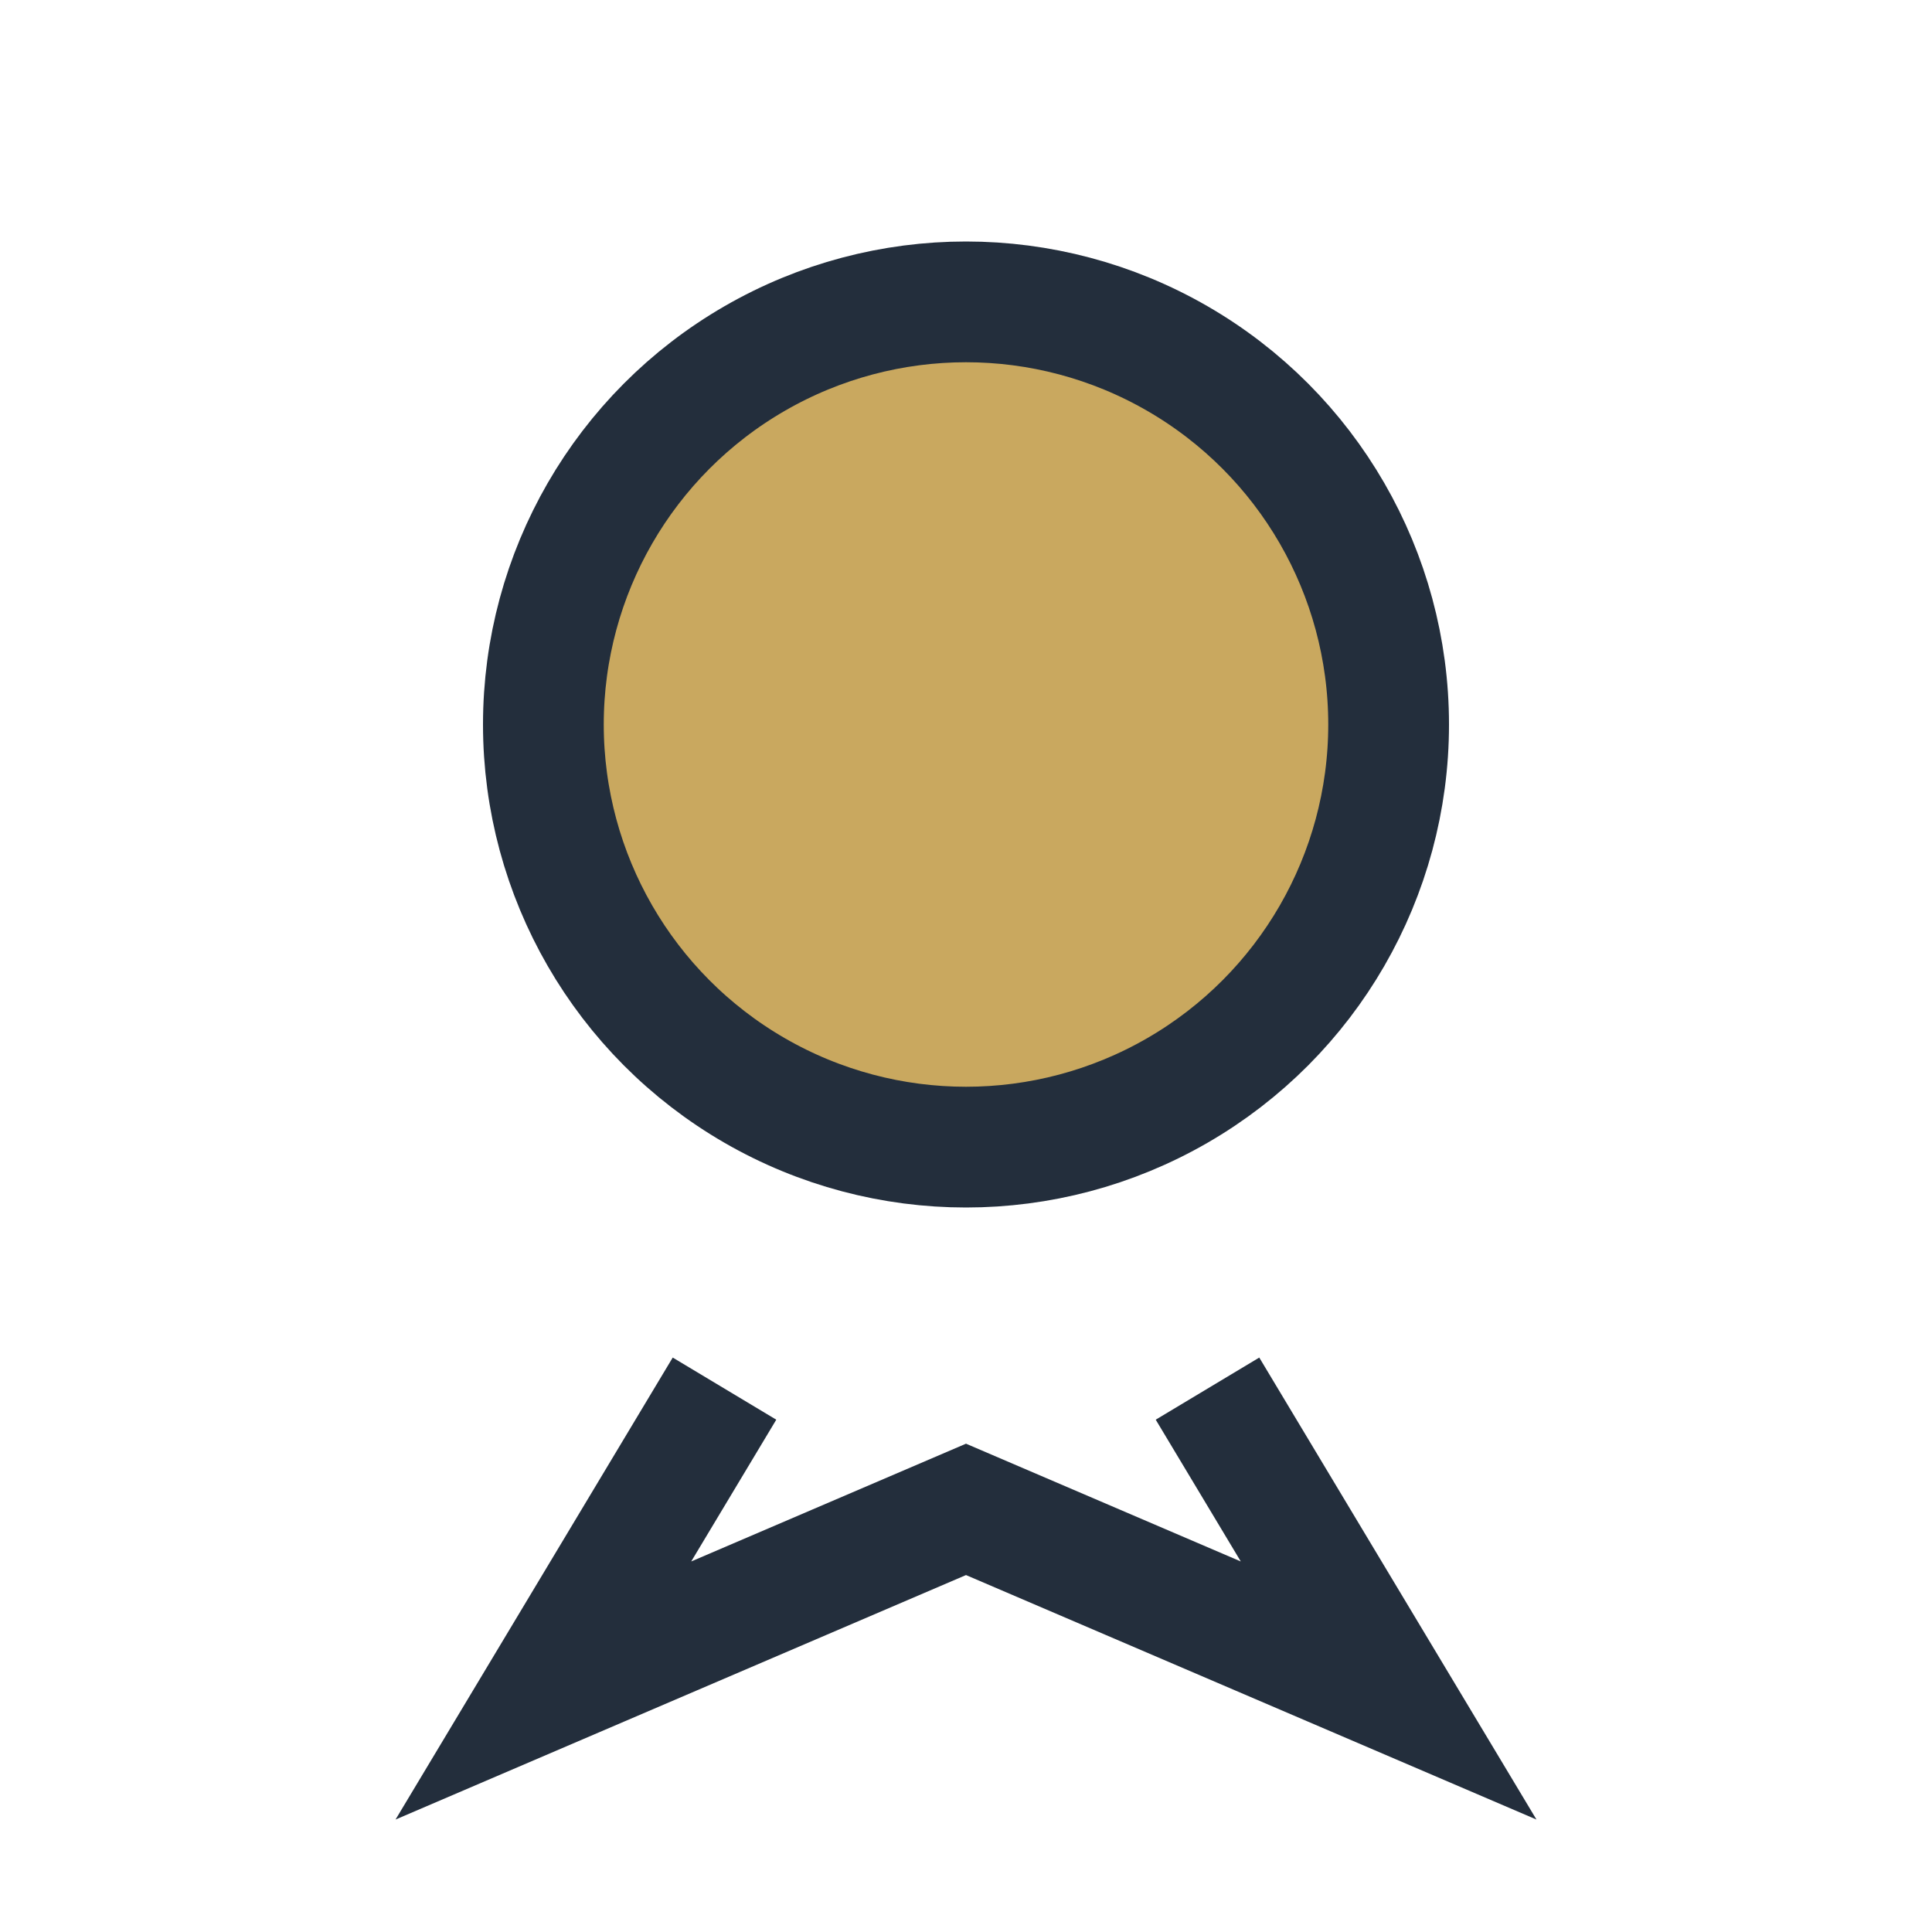
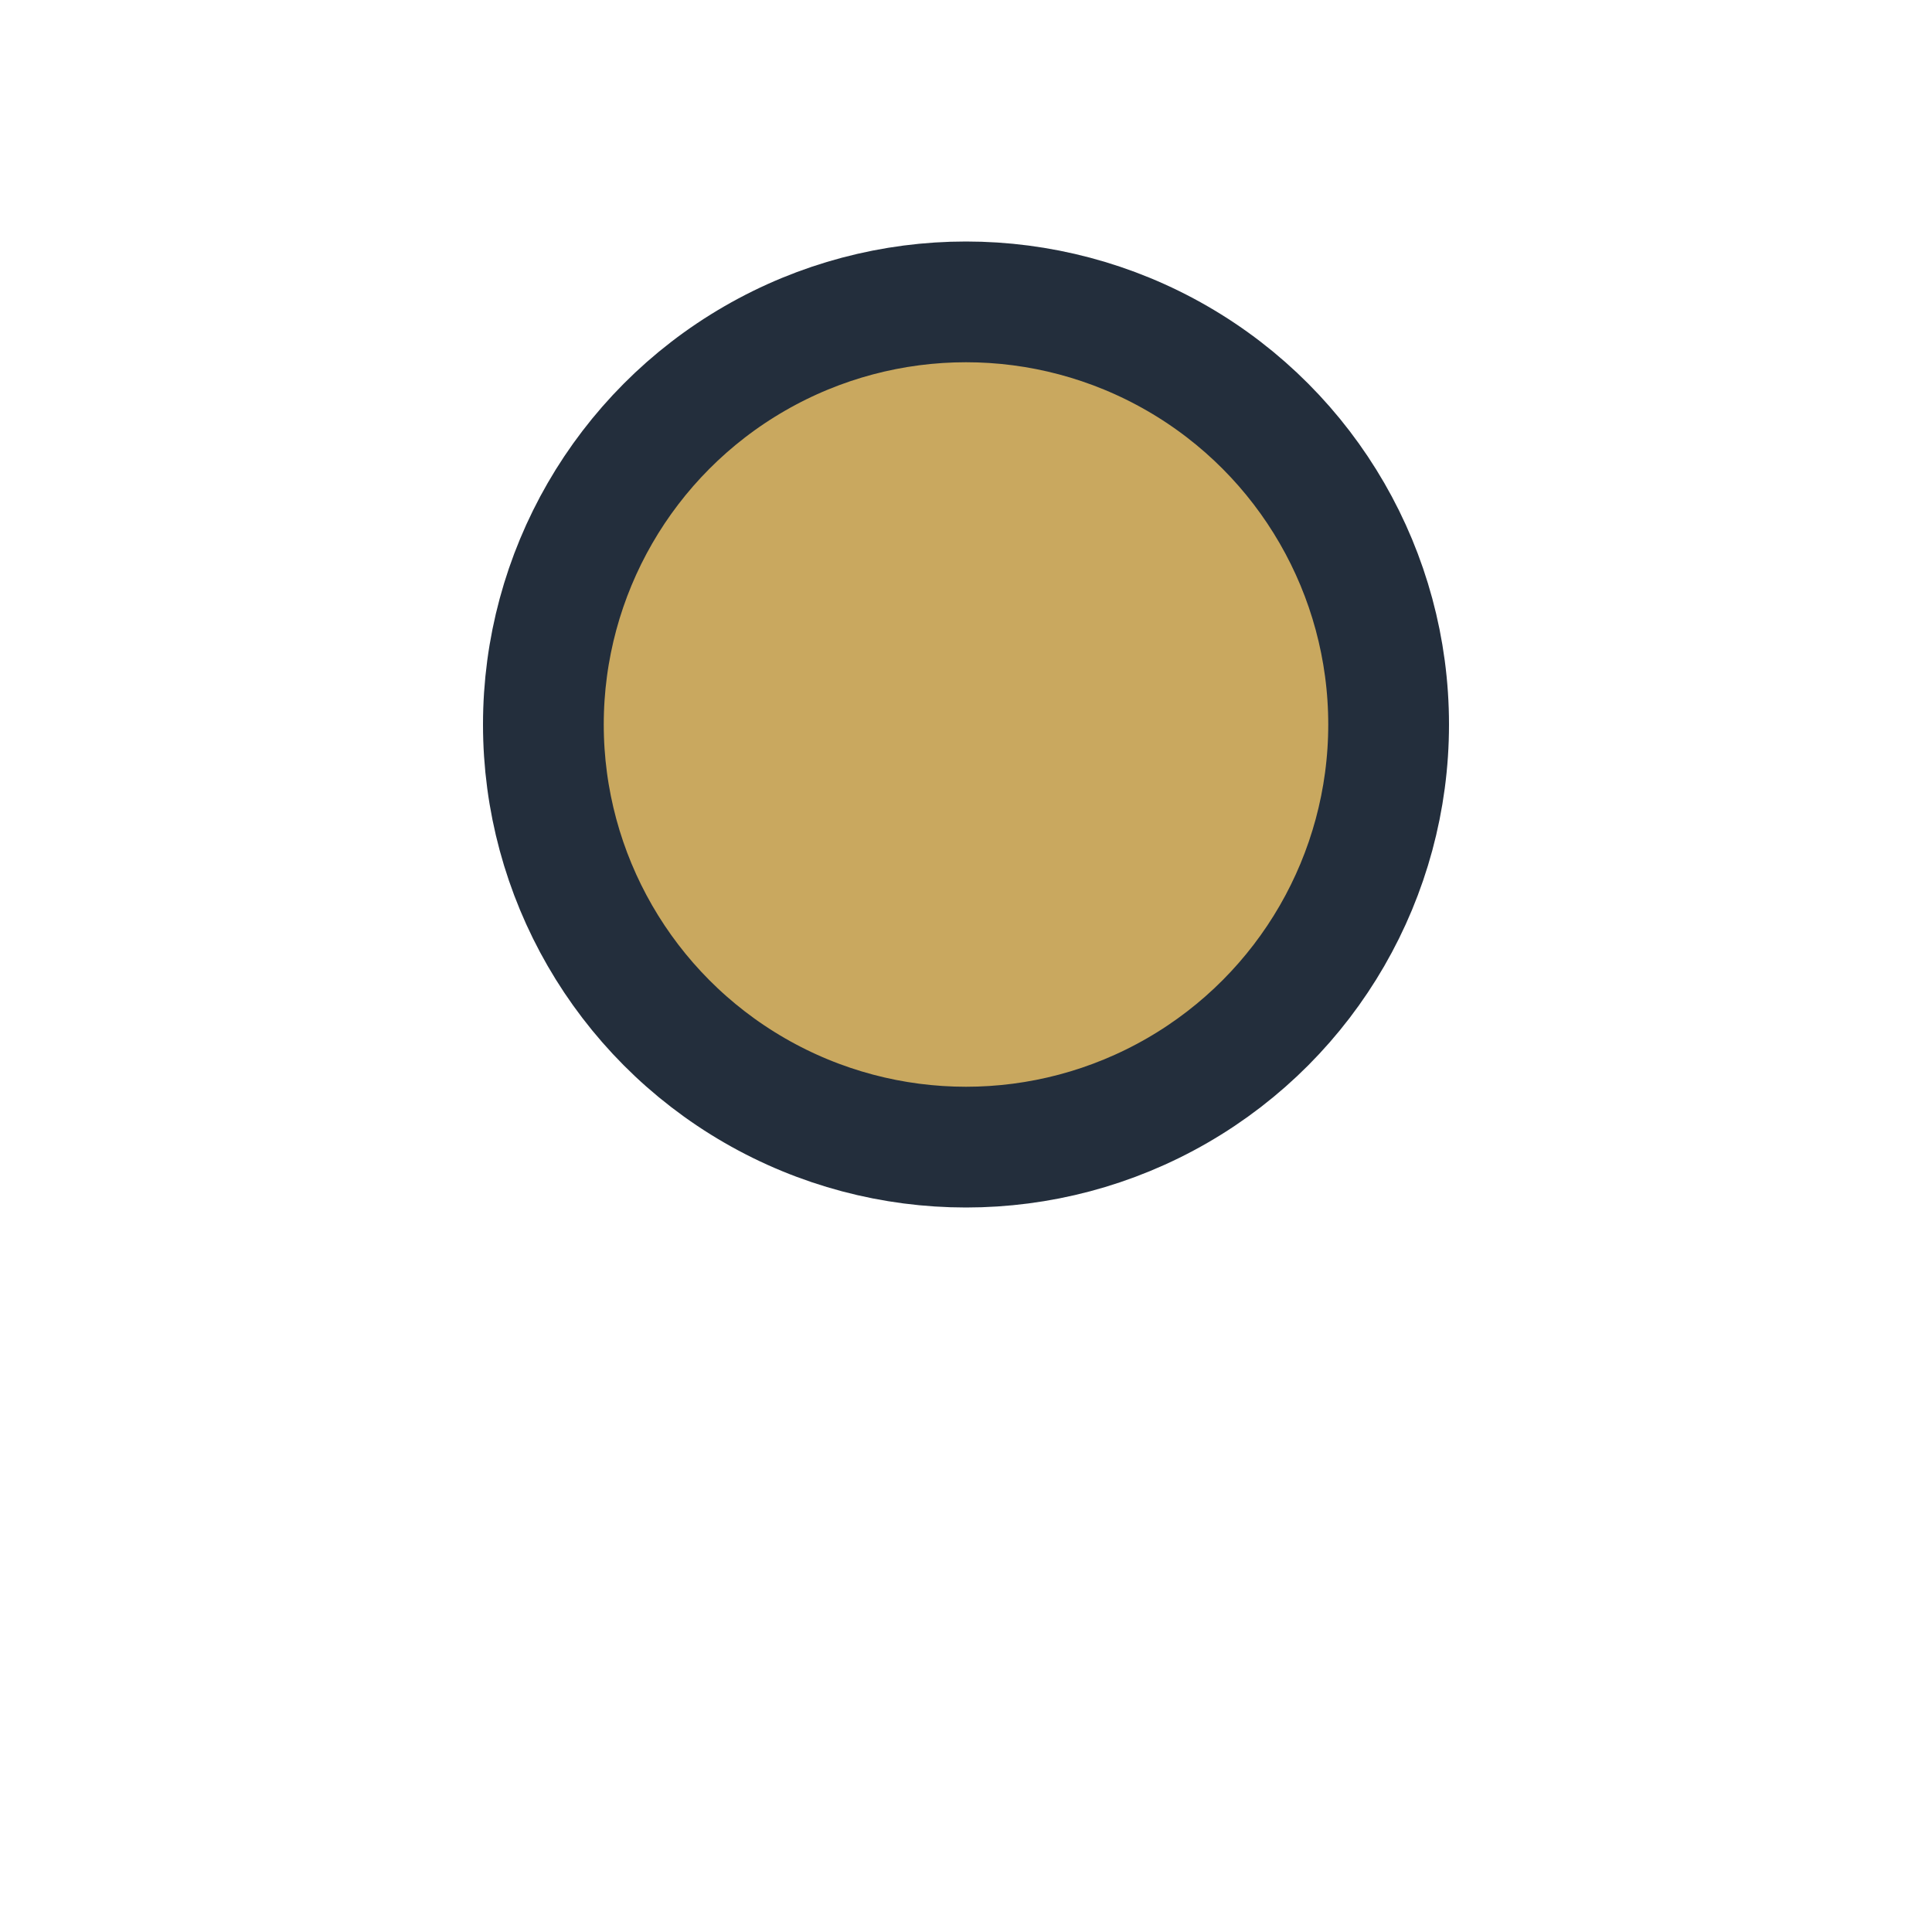
<svg xmlns="http://www.w3.org/2000/svg" width="32" height="32" viewBox="0 0 32 32">
  <circle cx="16" cy="12" r="7" fill="#C9A85F" stroke="#232E3C" stroke-width="2" />
-   <path d="M12 23l-3 5 7-3 7 3-3-5" fill="none" stroke="#232E3C" stroke-width="2" />
</svg>